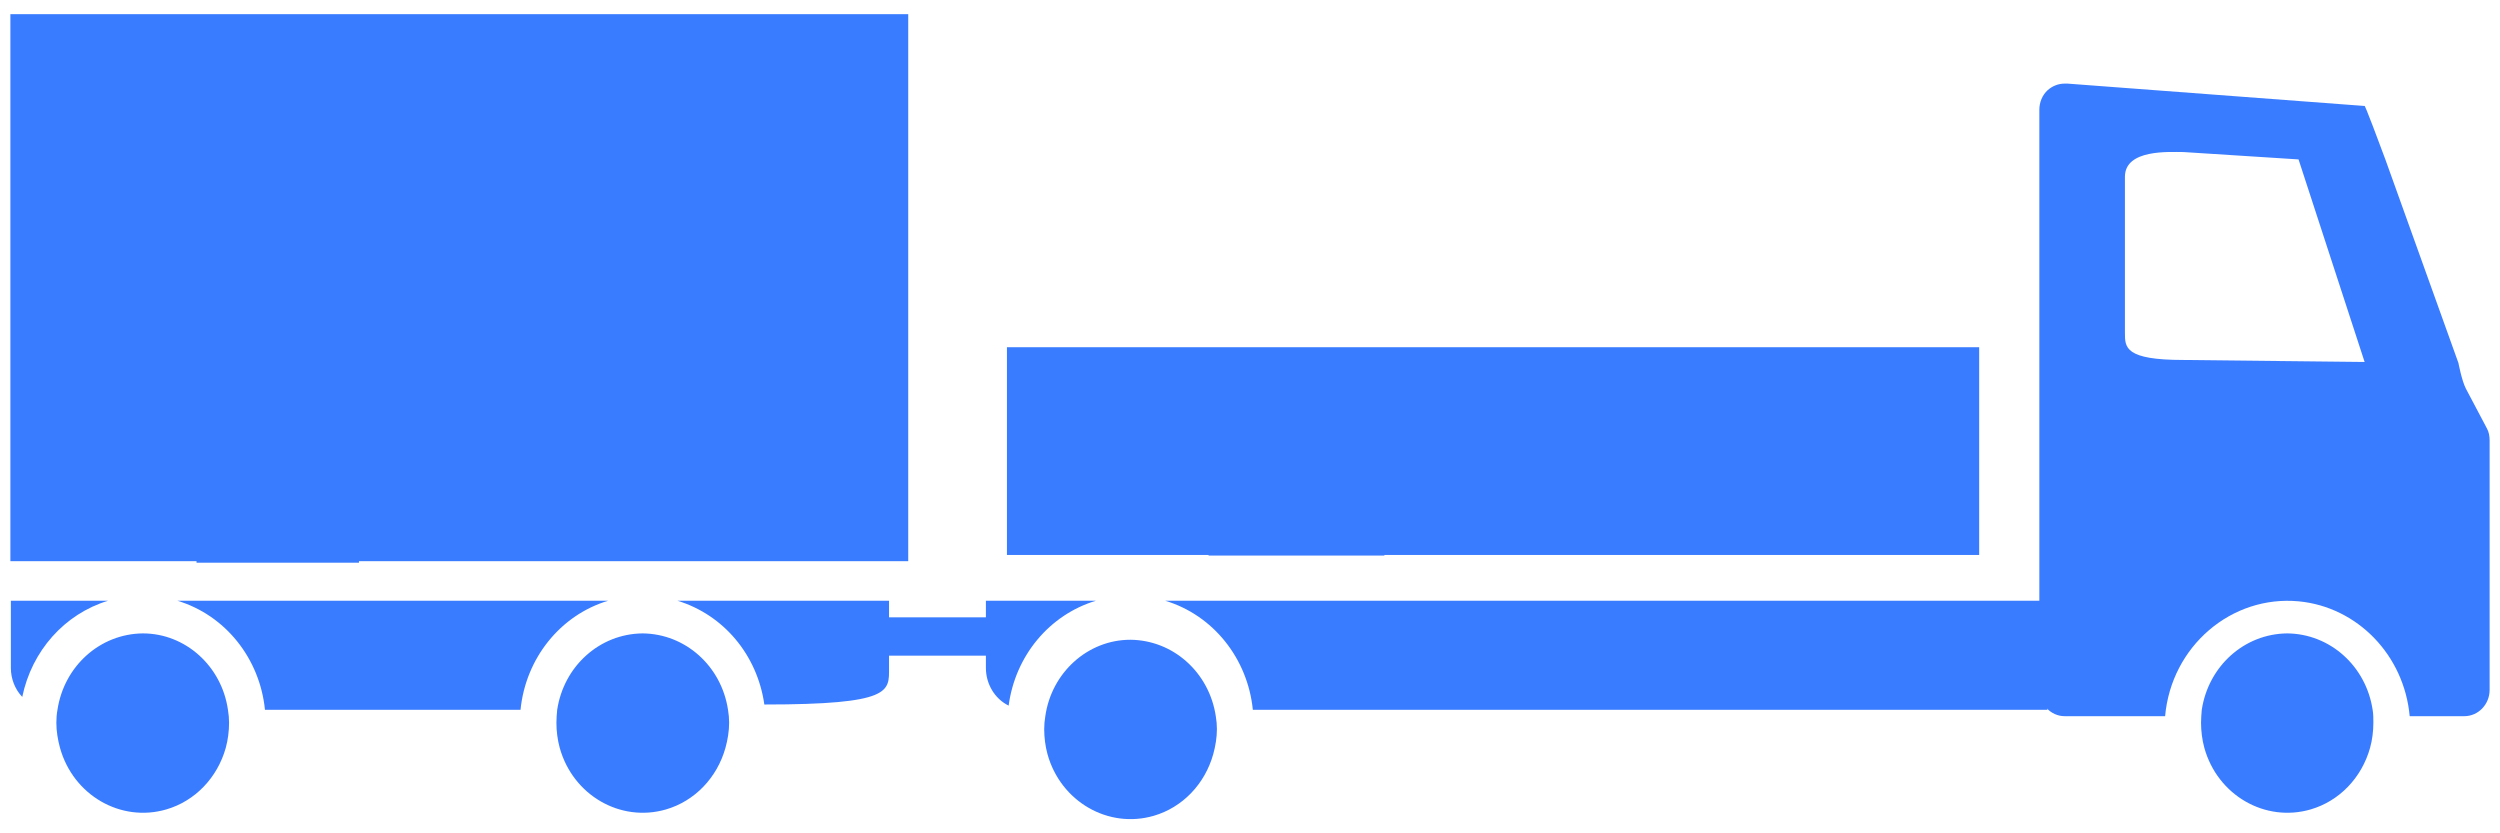
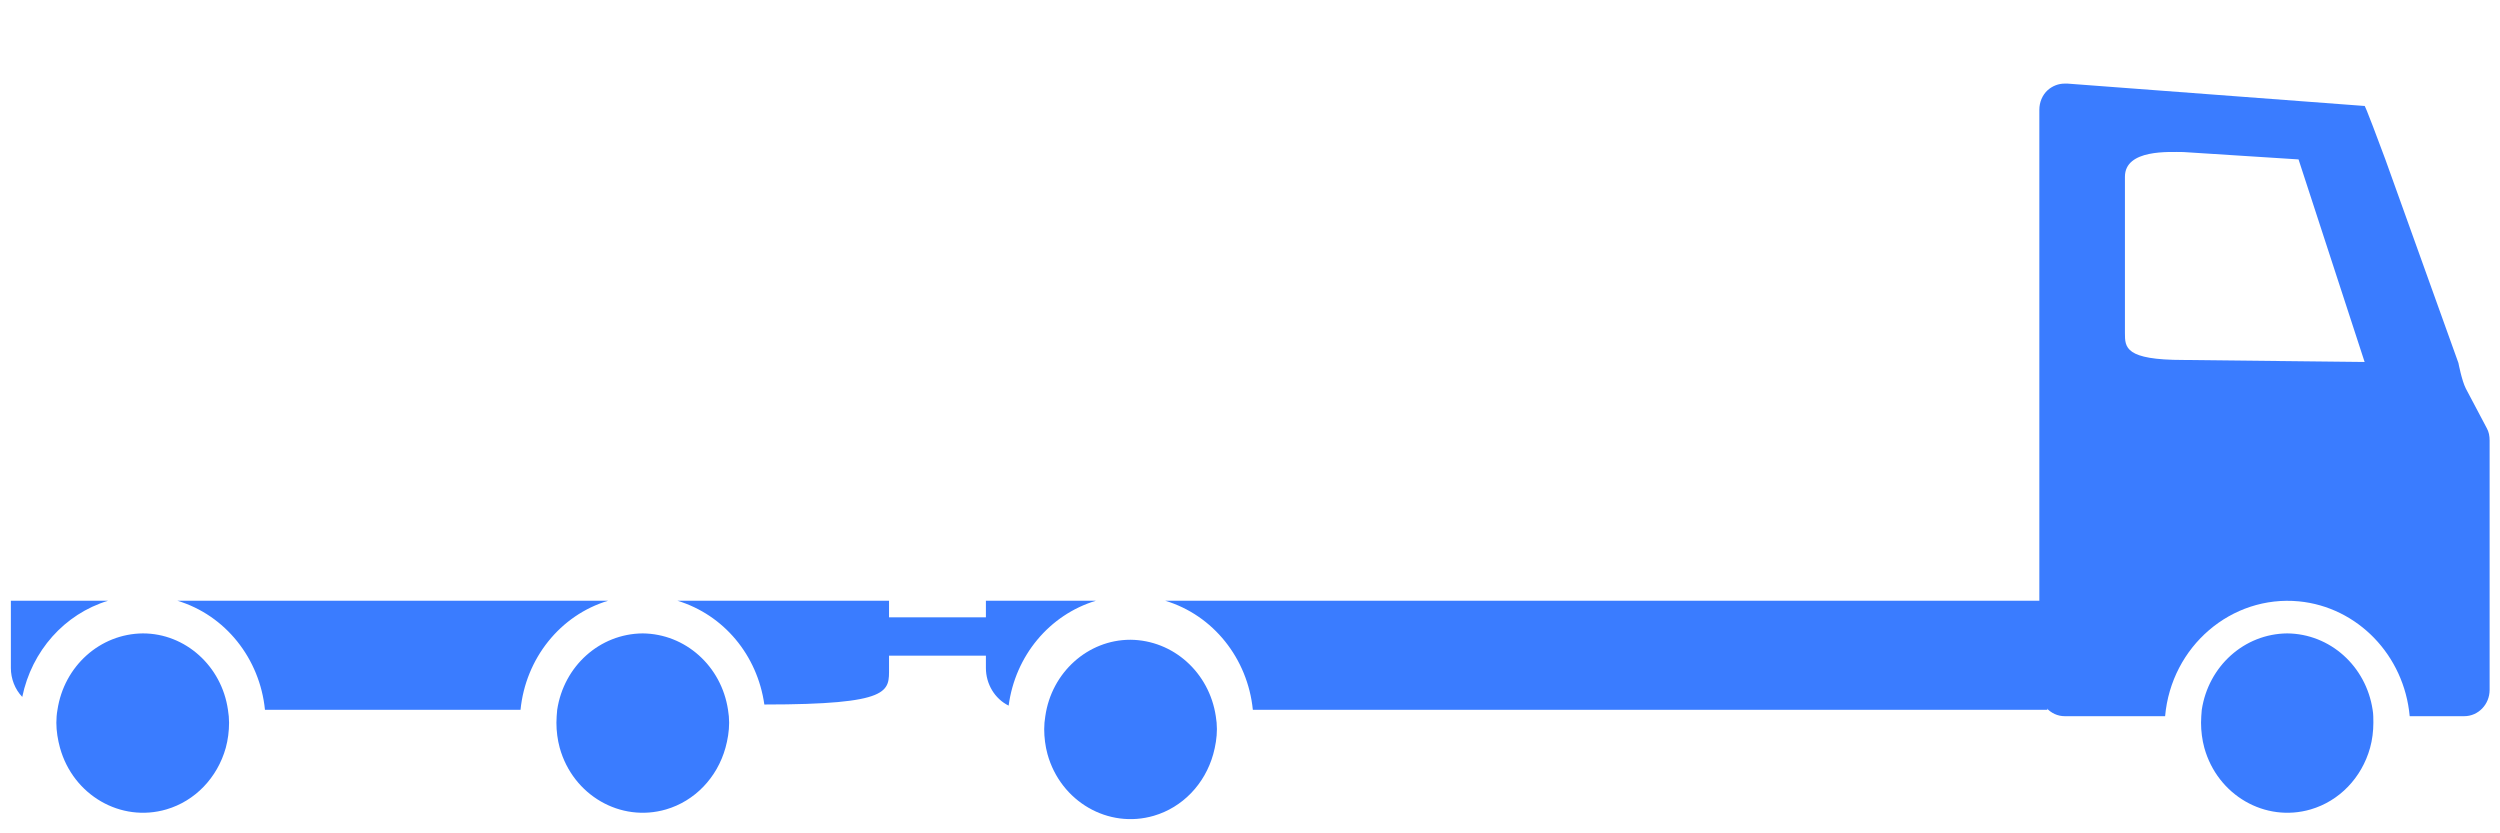
<svg xmlns="http://www.w3.org/2000/svg" width="72" height="24" viewBox="0 0 72 24" fill="none">
  <path d="M4.115 18.242C2.88 18.253 1.845 19.184 1.655 20.443C1.633 20.563 1.623 20.695 1.623 20.815C1.623 21.056 1.665 21.308 1.728 21.538C2.109 22.906 3.481 23.694 4.791 23.311C5.615 23.07 6.259 22.403 6.502 21.538C6.565 21.308 6.597 21.056 6.597 20.815C6.597 20.695 6.586 20.563 6.565 20.443C6.385 19.184 5.34 18.242 4.115 18.242ZM18.507 18.242C17.271 18.253 16.237 19.184 16.047 20.443C16.036 20.563 16.025 20.695 16.025 20.815C16.025 21.056 16.057 21.308 16.12 21.538C16.501 22.906 17.873 23.694 19.183 23.311C20.006 23.07 20.651 22.403 20.893 21.538C20.957 21.308 20.999 21.056 20.999 20.815C20.999 20.695 20.988 20.563 20.967 20.443C20.777 19.184 19.742 18.253 18.507 18.242ZM58.965 17.301H33.558C34.941 17.717 35.934 18.965 36.082 20.443H58.965C58.965 18.908 58.965 18.408 58.965 17.301ZM3.112 17.301H0.313V19.239C0.313 19.545 0.43 19.852 0.641 20.071C0.915 18.746 1.855 17.684 3.112 17.301ZM19.51 17.301C20.841 17.706 21.812 18.866 22.013 20.29C25.701 20.29 25.604 19.908 25.604 19.239V17.301H19.51ZM17.514 17.301H5.108C6.491 17.717 7.484 18.965 7.631 20.443H14.991C15.138 18.965 16.131 17.717 17.514 17.301ZM65.872 18.242C64.636 18.253 63.602 19.184 63.411 20.443C63.401 20.563 63.39 20.695 63.39 20.815C63.39 21.056 63.422 21.308 63.485 21.538C63.865 22.906 65.238 23.694 66.548 23.311C67.371 23.07 68.016 22.403 68.258 21.538C68.322 21.308 68.353 21.056 68.353 20.815C68.353 20.695 68.353 20.563 68.332 20.443C68.142 19.184 67.107 18.253 65.872 18.242ZM31.562 17.301H28.394V19.239C28.394 19.698 28.648 20.125 29.049 20.322C29.239 18.888 30.221 17.706 31.562 17.301Z" fill="#3A7CFF" />
-   <path d="M0.299 0.408H26.157V16.162H10.338V16.206H5.66V16.162H0.299V0.408Z" fill="#3A7CFF" />
-   <path d="M29 10H57V15.983H39.871V16H34.806V15.983H29V10Z" fill="#3A7CFF" />
  <path d="M71.617 12.327L71.015 11.188C70.898 10.959 70.803 10.455 70.803 10.455L62.883 10.367C61.198 10.367 61.198 10.007 61.198 9.591V5.091C61.198 4.291 62.482 4.379 62.883 4.379L66.198 4.591L68.101 10.425L70.803 10.455L68.698 4.591C68.073 2.908 68.101 3.052 68.101 3.052L59.547 2.408H59.462C59.283 2.408 59.114 2.474 58.976 2.594C58.818 2.737 58.733 2.945 58.733 3.164V19.87C58.733 20.067 58.807 20.242 58.934 20.385C59.071 20.538 59.261 20.626 59.462 20.626H62.355C62.535 18.611 64.267 17.133 66.21 17.319C67.9 17.484 69.241 18.874 69.399 20.626H70.972C71.374 20.626 71.701 20.286 71.701 19.87V12.688C71.701 12.557 71.68 12.437 71.617 12.327ZM32.555 18.425C31.33 18.425 30.284 19.367 30.105 20.626C30.084 20.746 30.073 20.878 30.073 20.998C30.073 21.239 30.105 21.491 30.168 21.721C30.548 23.089 31.921 23.877 33.231 23.494C34.054 23.253 34.699 22.585 34.941 21.721C35.005 21.491 35.047 21.239 35.047 20.998C35.047 20.878 35.036 20.746 35.015 20.626C34.825 19.367 33.79 18.436 32.555 18.425Z" fill="#3A7CFF" />
  <rect x="25.125" y="17.779" width="3.571" height="1.104" fill="#3A7CFF" />
</svg>